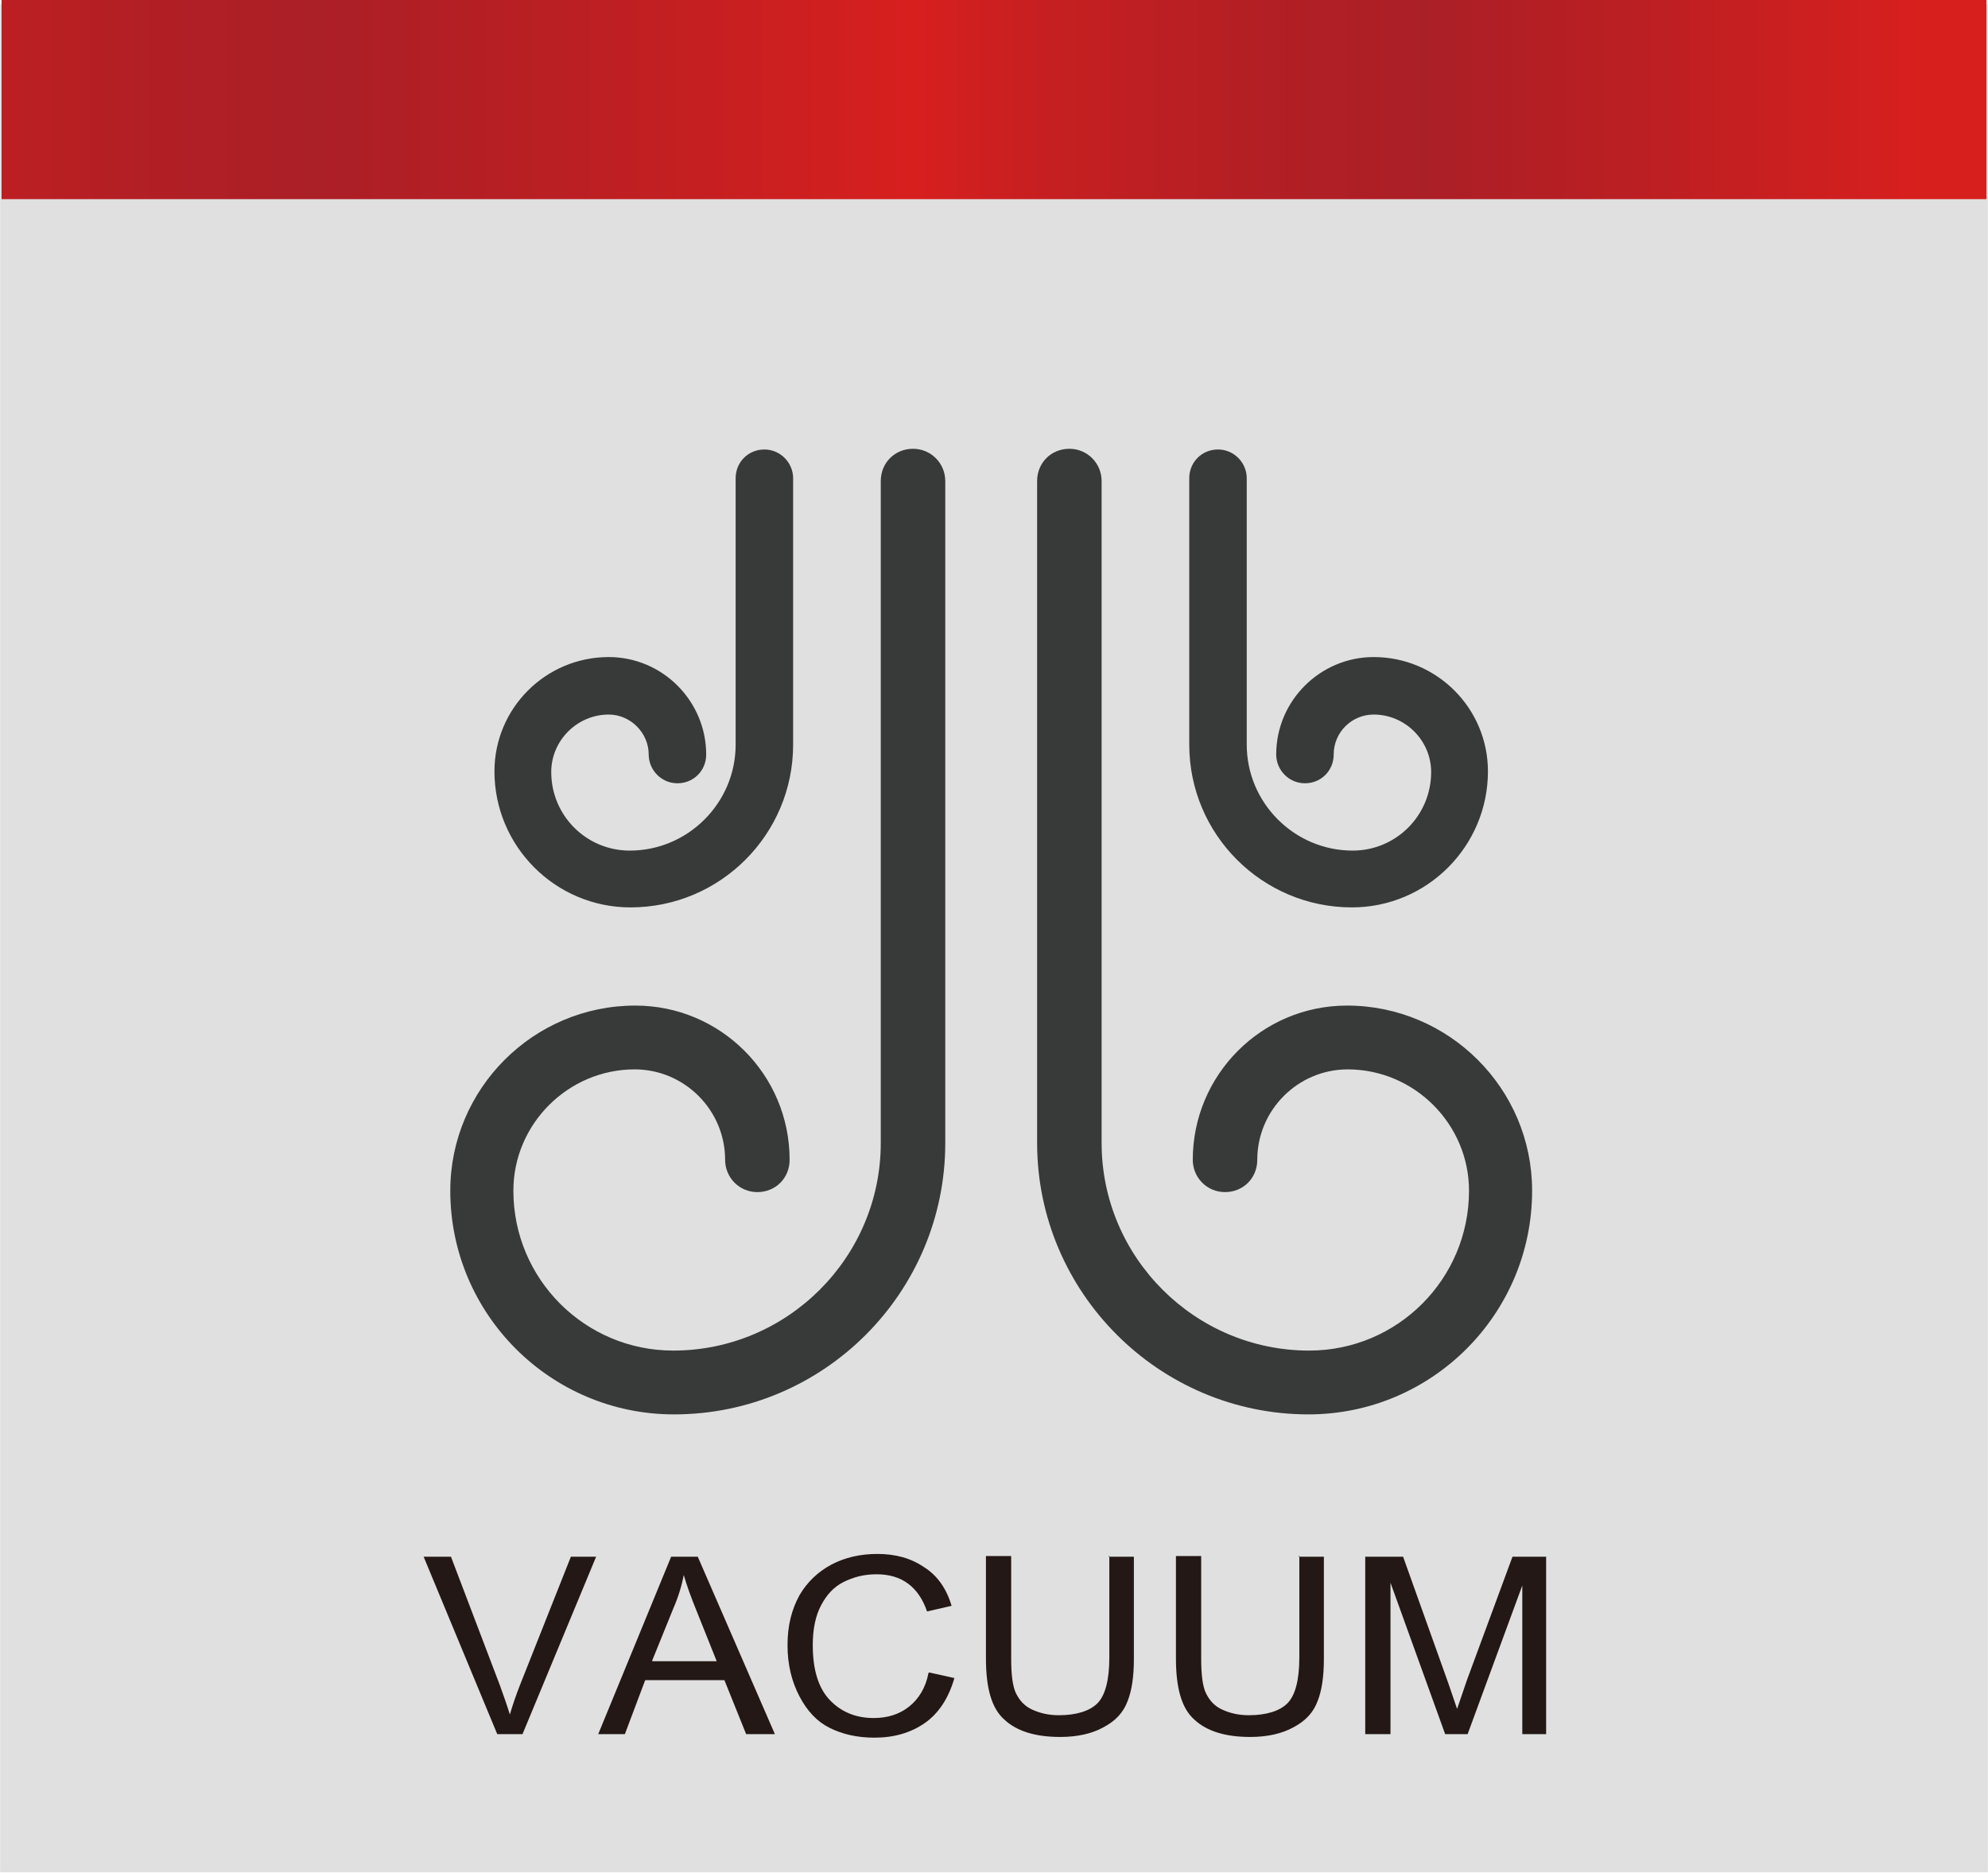
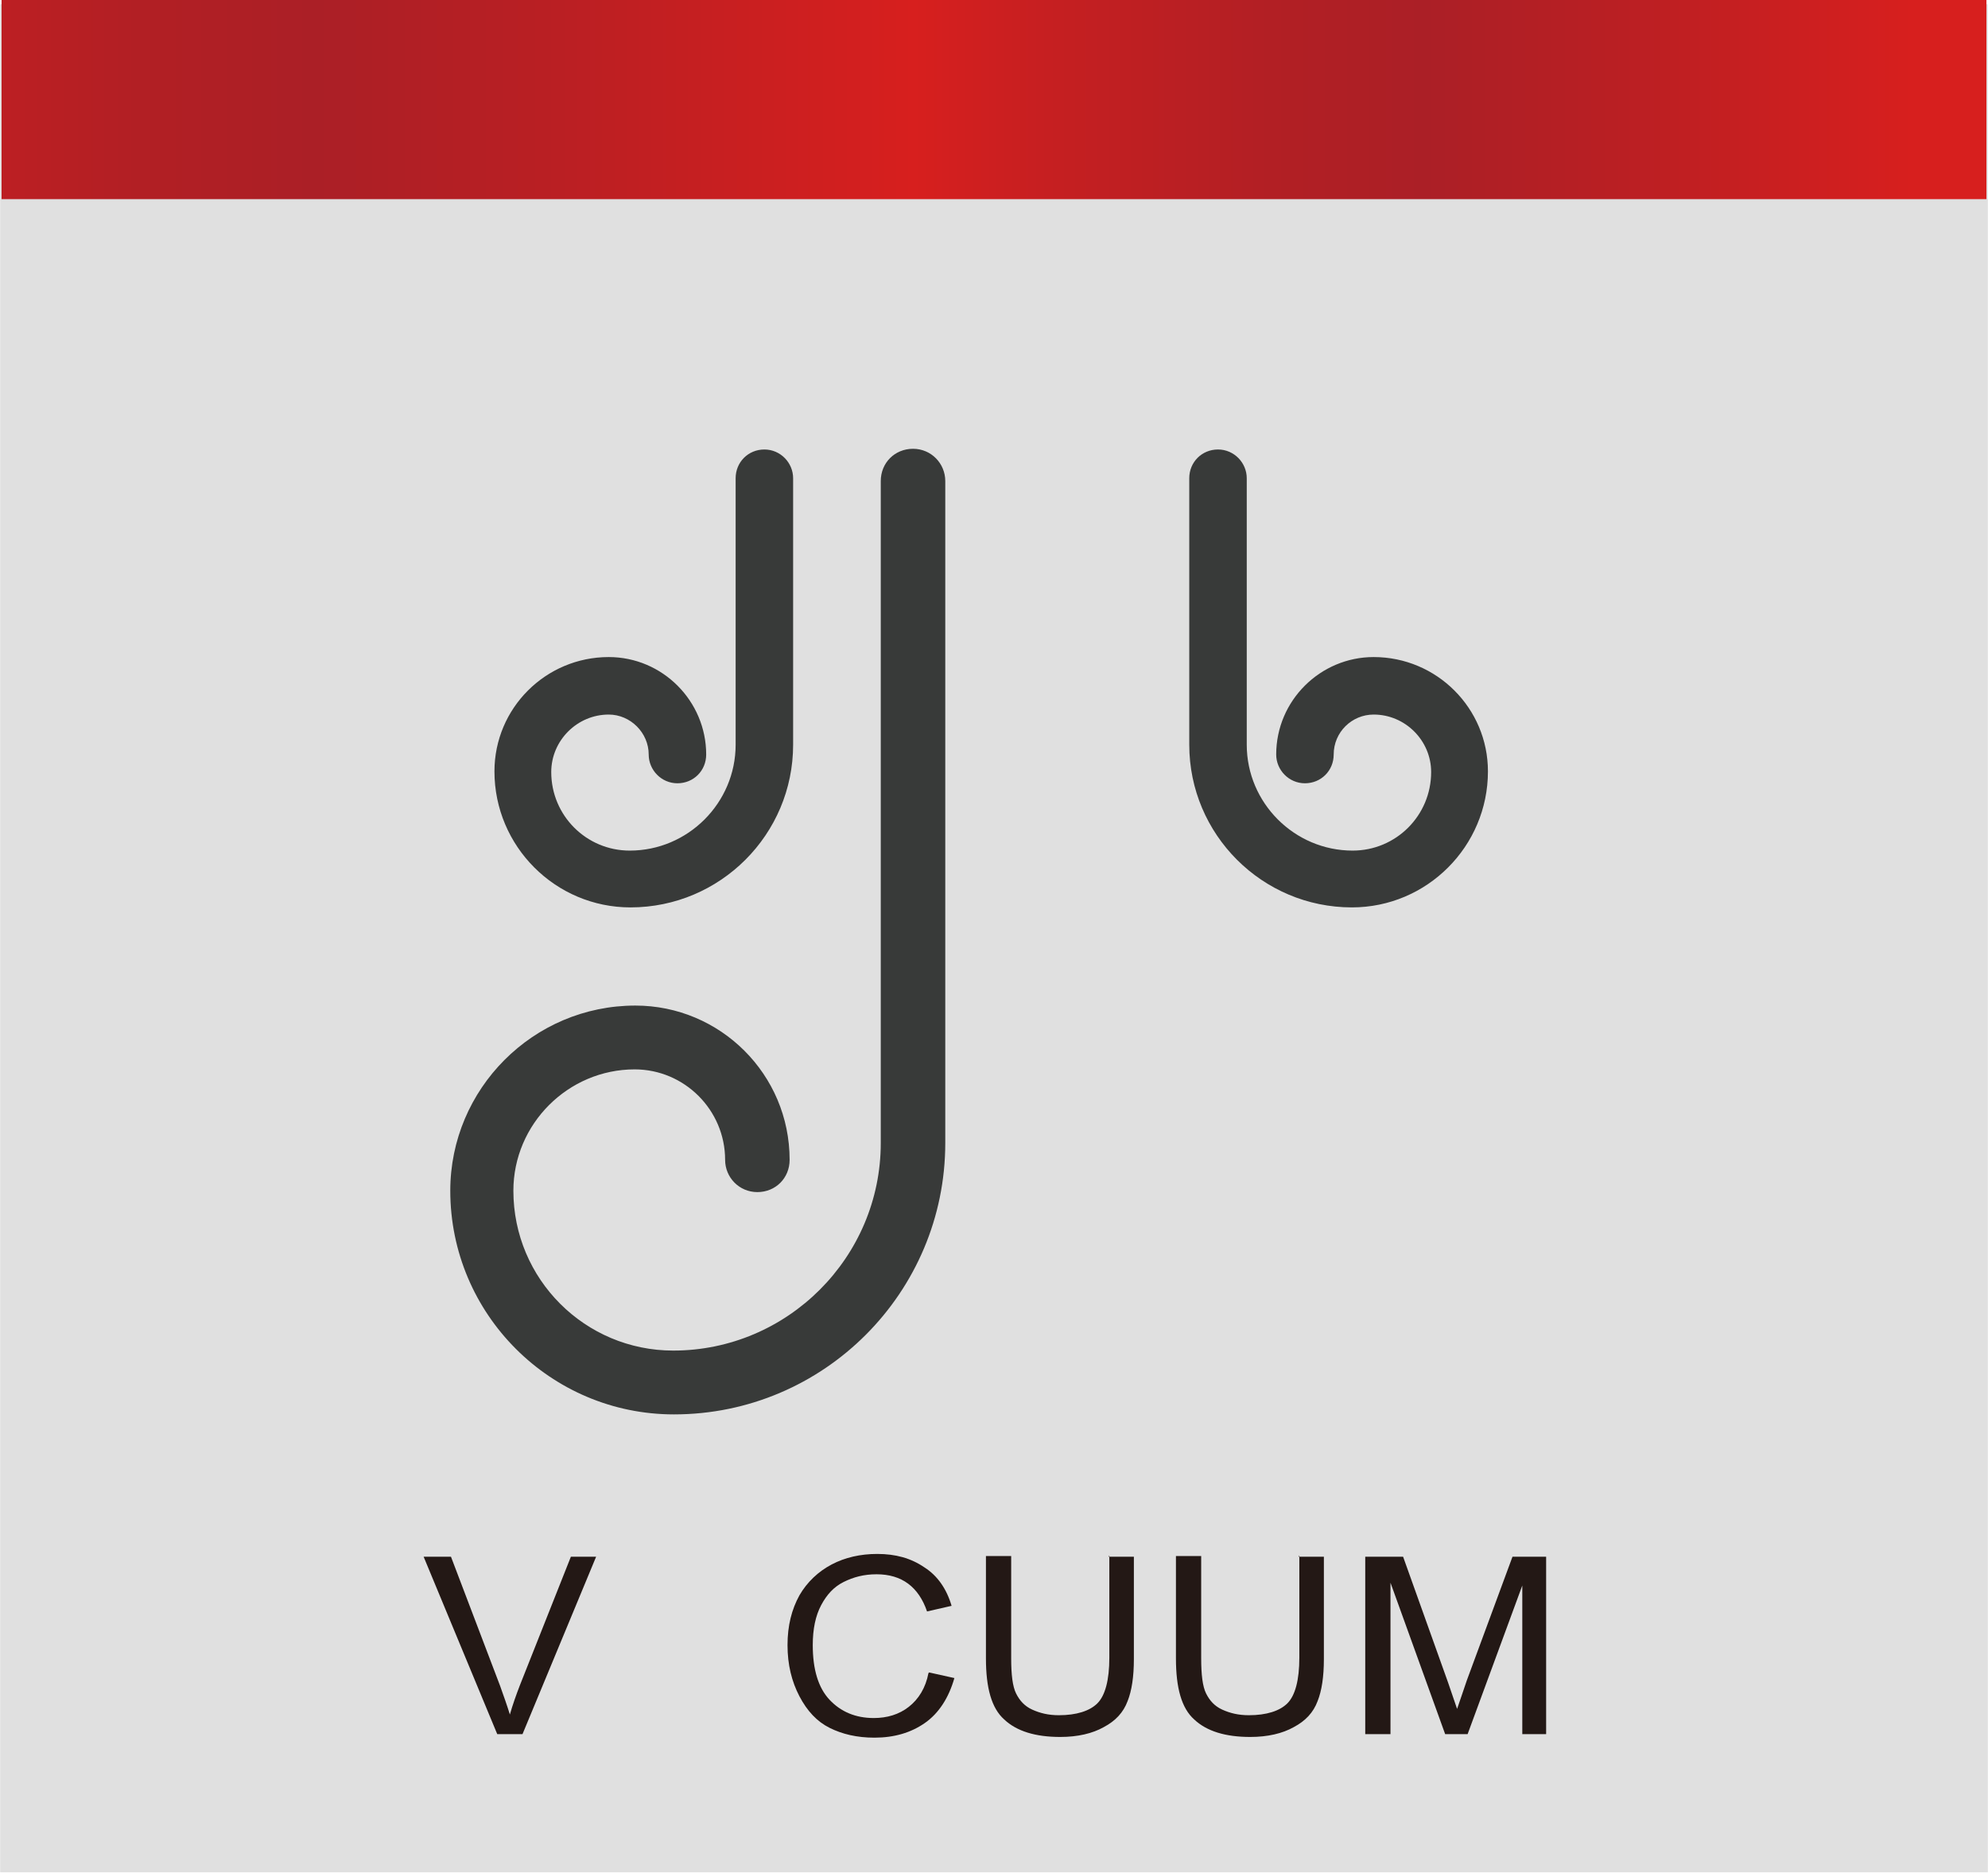
<svg xmlns="http://www.w3.org/2000/svg" id="_レイヤー_1" data-name="レイヤー 1" width="10mm" height="9.42mm" viewBox="0 0 28.35 26.71">
  <defs>
    <style>
      .cls-1 {
        fill: #e0e0e0;
      }

      .cls-2 {
        fill: #383a39;
      }

      .cls-3 {
        fill: url(#_名称未設定グラデーション_2);
      }

      .cls-4 {
        clip-path: url(#clippath);
      }

      .cls-5 {
        fill: none;
      }

      .cls-6 {
        fill: #231815;
      }
    </style>
    <clipPath id="clippath">
      <rect class="cls-5" x=".02" width="28.31" height="2.84" />
    </clipPath>
    <linearGradient id="_名称未設定グラデーション_2" data-name="名称未設定グラデーション 2" x1="-245.58" y1="377.29" x2="-244.43" y2="377.29" gradientTransform="translate(6700.14 169455.59) scale(27.3 -449.14)" gradientUnits="userSpaceOnUse">
      <stop offset="0" stop-color="#d71f1e" />
      <stop offset=".08" stop-color="#c61f21" />
      <stop offset=".2" stop-color="#b21f24" />
      <stop offset=".28" stop-color="#ab1f26" />
      <stop offset=".39" stop-color="#ba1f23" />
      <stop offset=".55" stop-color="#d71f1e" />
      <stop offset=".61" stop-color="#c61f21" />
      <stop offset=".71" stop-color="#b21f24" />
      <stop offset=".78" stop-color="#ab1f26" />
      <stop offset=".87" stop-color="#ba1f23" />
      <stop offset="1" stop-color="#d71f1e" />
    </linearGradient>
  </defs>
  <rect class="cls-1" y=".06" width="28.35" height="26.64" />
  <g class="cls-4">
    <rect class="cls-3" x=".02" width="28.31" height="2.84" />
  </g>
-   <path class="cls-2" d="M21.85,16.98c0-1.46-1.19-2.64-2.64-2.64-1.22,0-2.2,.99-2.2,2.2,0,.25,.2,.46,.46,.46s.46-.2,.46-.46c0-.71,.58-1.29,1.29-1.29,.95,0,1.73,.78,1.73,1.73,0,1.26-1.02,2.28-2.28,2.28-1.63,0-2.96-1.33-2.96-2.96V6.86c0-.25-.2-.46-.46-.46s-.46,.2-.46,.46v9.44c0,2.13,1.74,3.87,3.87,3.87,1.76,0,3.19-1.43,3.19-3.19" />
  <path class="cls-2" d="M16.96,6.82v3.8c0,1.28,1.04,2.32,2.32,2.32,1.07,0,1.94-.87,1.94-1.94,0-.9-.73-1.63-1.63-1.63-.76,0-1.39,.62-1.39,1.39,0,.22,.18,.41,.41,.41s.41-.18,.41-.41c0-.32,.26-.57,.57-.57,.45,0,.82,.37,.82,.82,0,.62-.5,1.12-1.12,1.12-.83,0-1.51-.68-1.51-1.51v-3.8c0-.22-.18-.41-.41-.41s-.41,.18-.41,.41" />
  <path class="cls-2" d="M6.42,16.98c0,1.76,1.43,3.19,3.19,3.19,2.14,0,3.87-1.74,3.87-3.87V6.86c0-.25-.2-.46-.46-.46s-.46,.2-.46,.46v9.44c0,1.63-1.33,2.96-2.96,2.96-1.26,0-2.28-1.02-2.28-2.28,0-.95,.78-1.73,1.73-1.73,.71,0,1.29,.58,1.29,1.29,0,.25,.2,.46,.46,.46s.46-.2,.46-.46c0-1.22-.99-2.2-2.2-2.2-1.46,0-2.64,1.19-2.64,2.64" />
  <path class="cls-2" d="M11.31,6.82c0-.22-.18-.41-.41-.41s-.41,.18-.41,.41v3.8c0,.83-.68,1.51-1.51,1.51-.62,0-1.12-.5-1.12-1.12,0-.45,.37-.82,.82-.82,.31,0,.57,.26,.57,.57,0,.22,.18,.41,.41,.41s.41-.18,.41-.41c0-.76-.62-1.39-1.39-1.39-.9,0-1.63,.73-1.63,1.63,0,1.07,.87,1.94,1.94,1.94,1.28,0,2.32-1.04,2.32-2.32v-3.8Z" />
  <g>
    <path class="cls-6" d="M7.09,24.73l-1.05-2.53h.39l.7,1.84c.05,.14,.1,.28,.14,.41,.04-.14,.09-.28,.14-.41l.73-1.84h.36l-1.05,2.53h-.37Z" />
-     <path class="cls-6" d="M8.53,24.73l1.04-2.53h.38l1.1,2.53h-.41l-.31-.77h-1.13l-.29,.77h-.38Zm.77-1.04h.92l-.28-.7c-.09-.22-.15-.39-.19-.53-.03,.16-.08,.32-.15,.48l-.3,.74Z" />
    <path class="cls-6" d="M13.25,23.85l.36,.08c-.08,.28-.22,.5-.42,.64s-.44,.21-.72,.21c-.25,0-.46-.05-.64-.14-.18-.09-.32-.24-.43-.45-.11-.21-.17-.45-.17-.73s.06-.51,.17-.71c.11-.19,.27-.34,.46-.44s.41-.15,.65-.15c.26,0,.48,.06,.67,.19,.19,.12,.32,.31,.39,.55l-.35,.08c-.12-.35-.36-.53-.72-.53-.18,0-.33,.04-.47,.11s-.24,.18-.32,.33c-.08,.15-.12,.34-.12,.57,0,.35,.08,.61,.24,.78s.37,.26,.63,.26c.19,0,.36-.05,.5-.16s.24-.27,.28-.48Z" />
    <path class="cls-6" d="M15.81,22.2h.36v1.46c0,.25-.03,.45-.09,.6-.06,.16-.17,.28-.34,.37-.16,.09-.37,.14-.62,.14-.35,0-.62-.08-.8-.25-.18-.16-.26-.45-.26-.87v-1.46h.36v1.46c0,.23,.02,.4,.07,.5s.12,.18,.23,.23c.11,.05,.23,.08,.38,.08,.25,0,.44-.06,.55-.17,.11-.11,.17-.33,.17-.65v-1.46Z" />
    <path class="cls-6" d="M18.52,22.2h.36v1.46c0,.25-.03,.45-.09,.6-.06,.16-.17,.28-.34,.37-.16,.09-.37,.14-.62,.14-.35,0-.62-.08-.8-.25-.18-.16-.26-.45-.26-.87v-1.46h.36v1.46c0,.23,.02,.4,.07,.5s.12,.18,.23,.23c.11,.05,.23,.08,.38,.08,.25,0,.44-.06,.55-.17,.11-.11,.17-.33,.17-.65v-1.46Z" />
    <path class="cls-6" d="M19.47,24.73v-2.53h.54l.64,1.79,.13,.38c.03-.09,.08-.23,.14-.41l.65-1.76h.48v2.53h-.34v-2.12l-.78,2.12h-.32l-.78-2.16v2.16h-.34Z" />
  </g>
</svg>